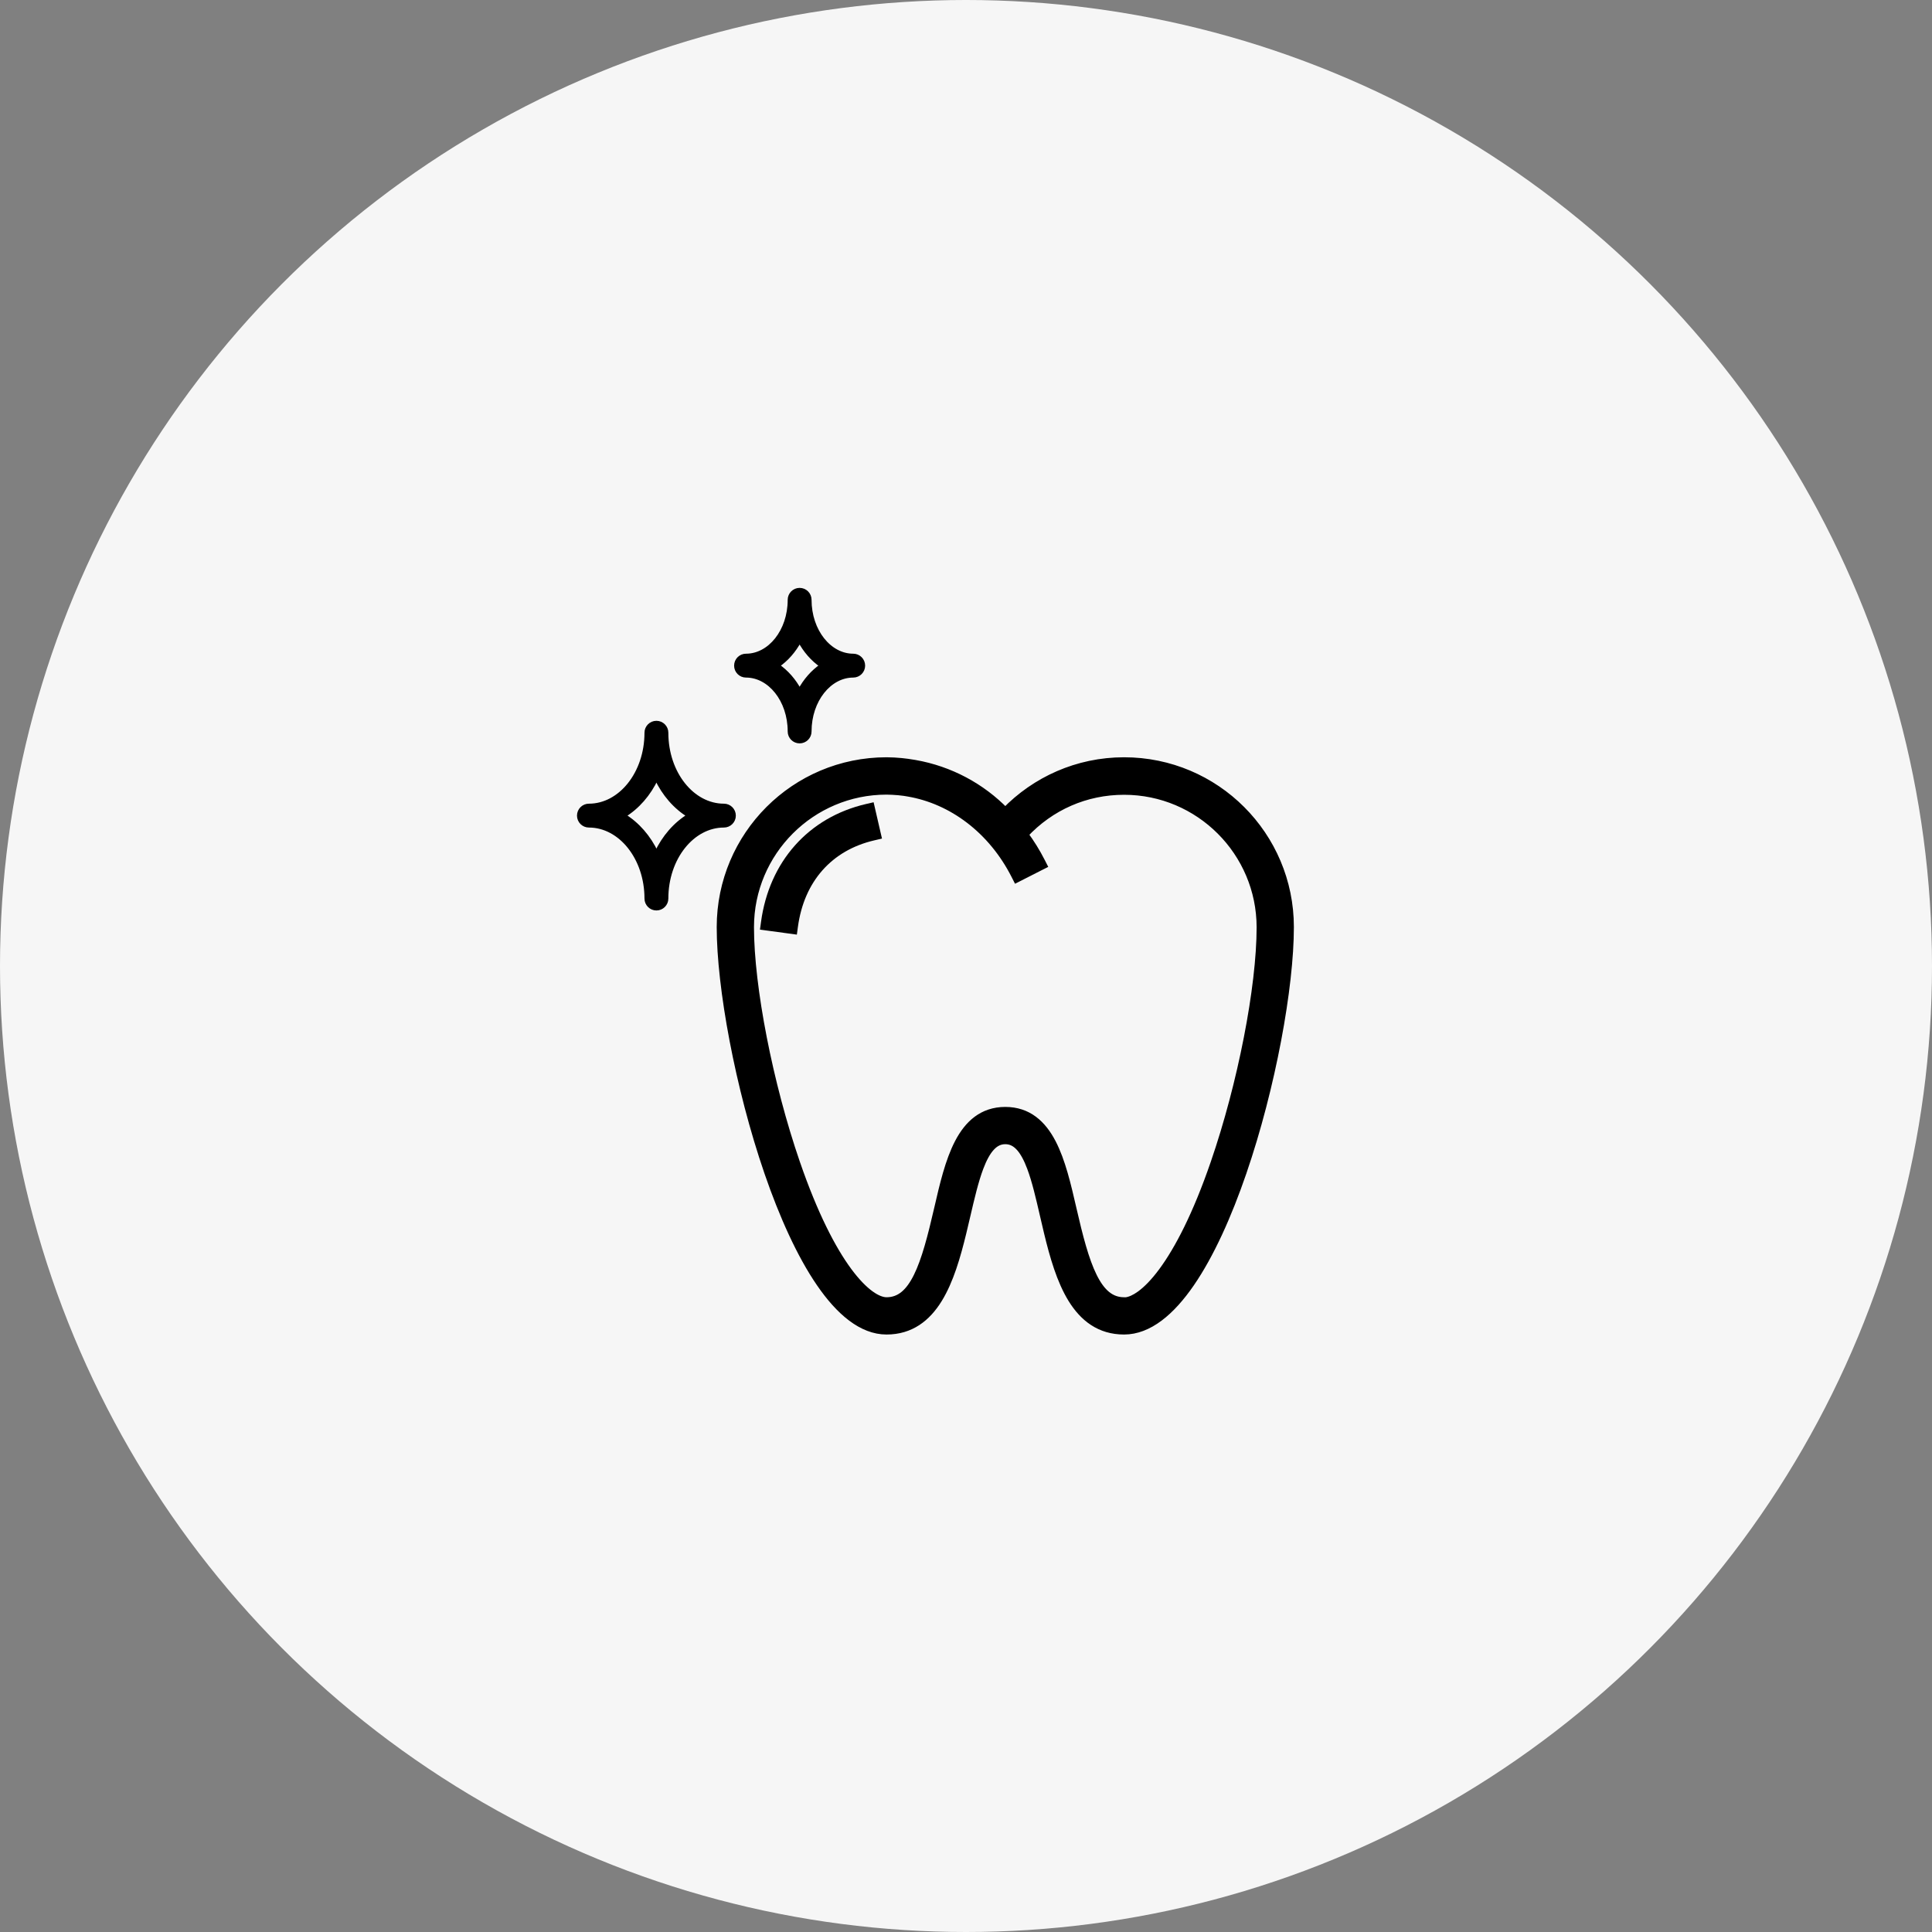
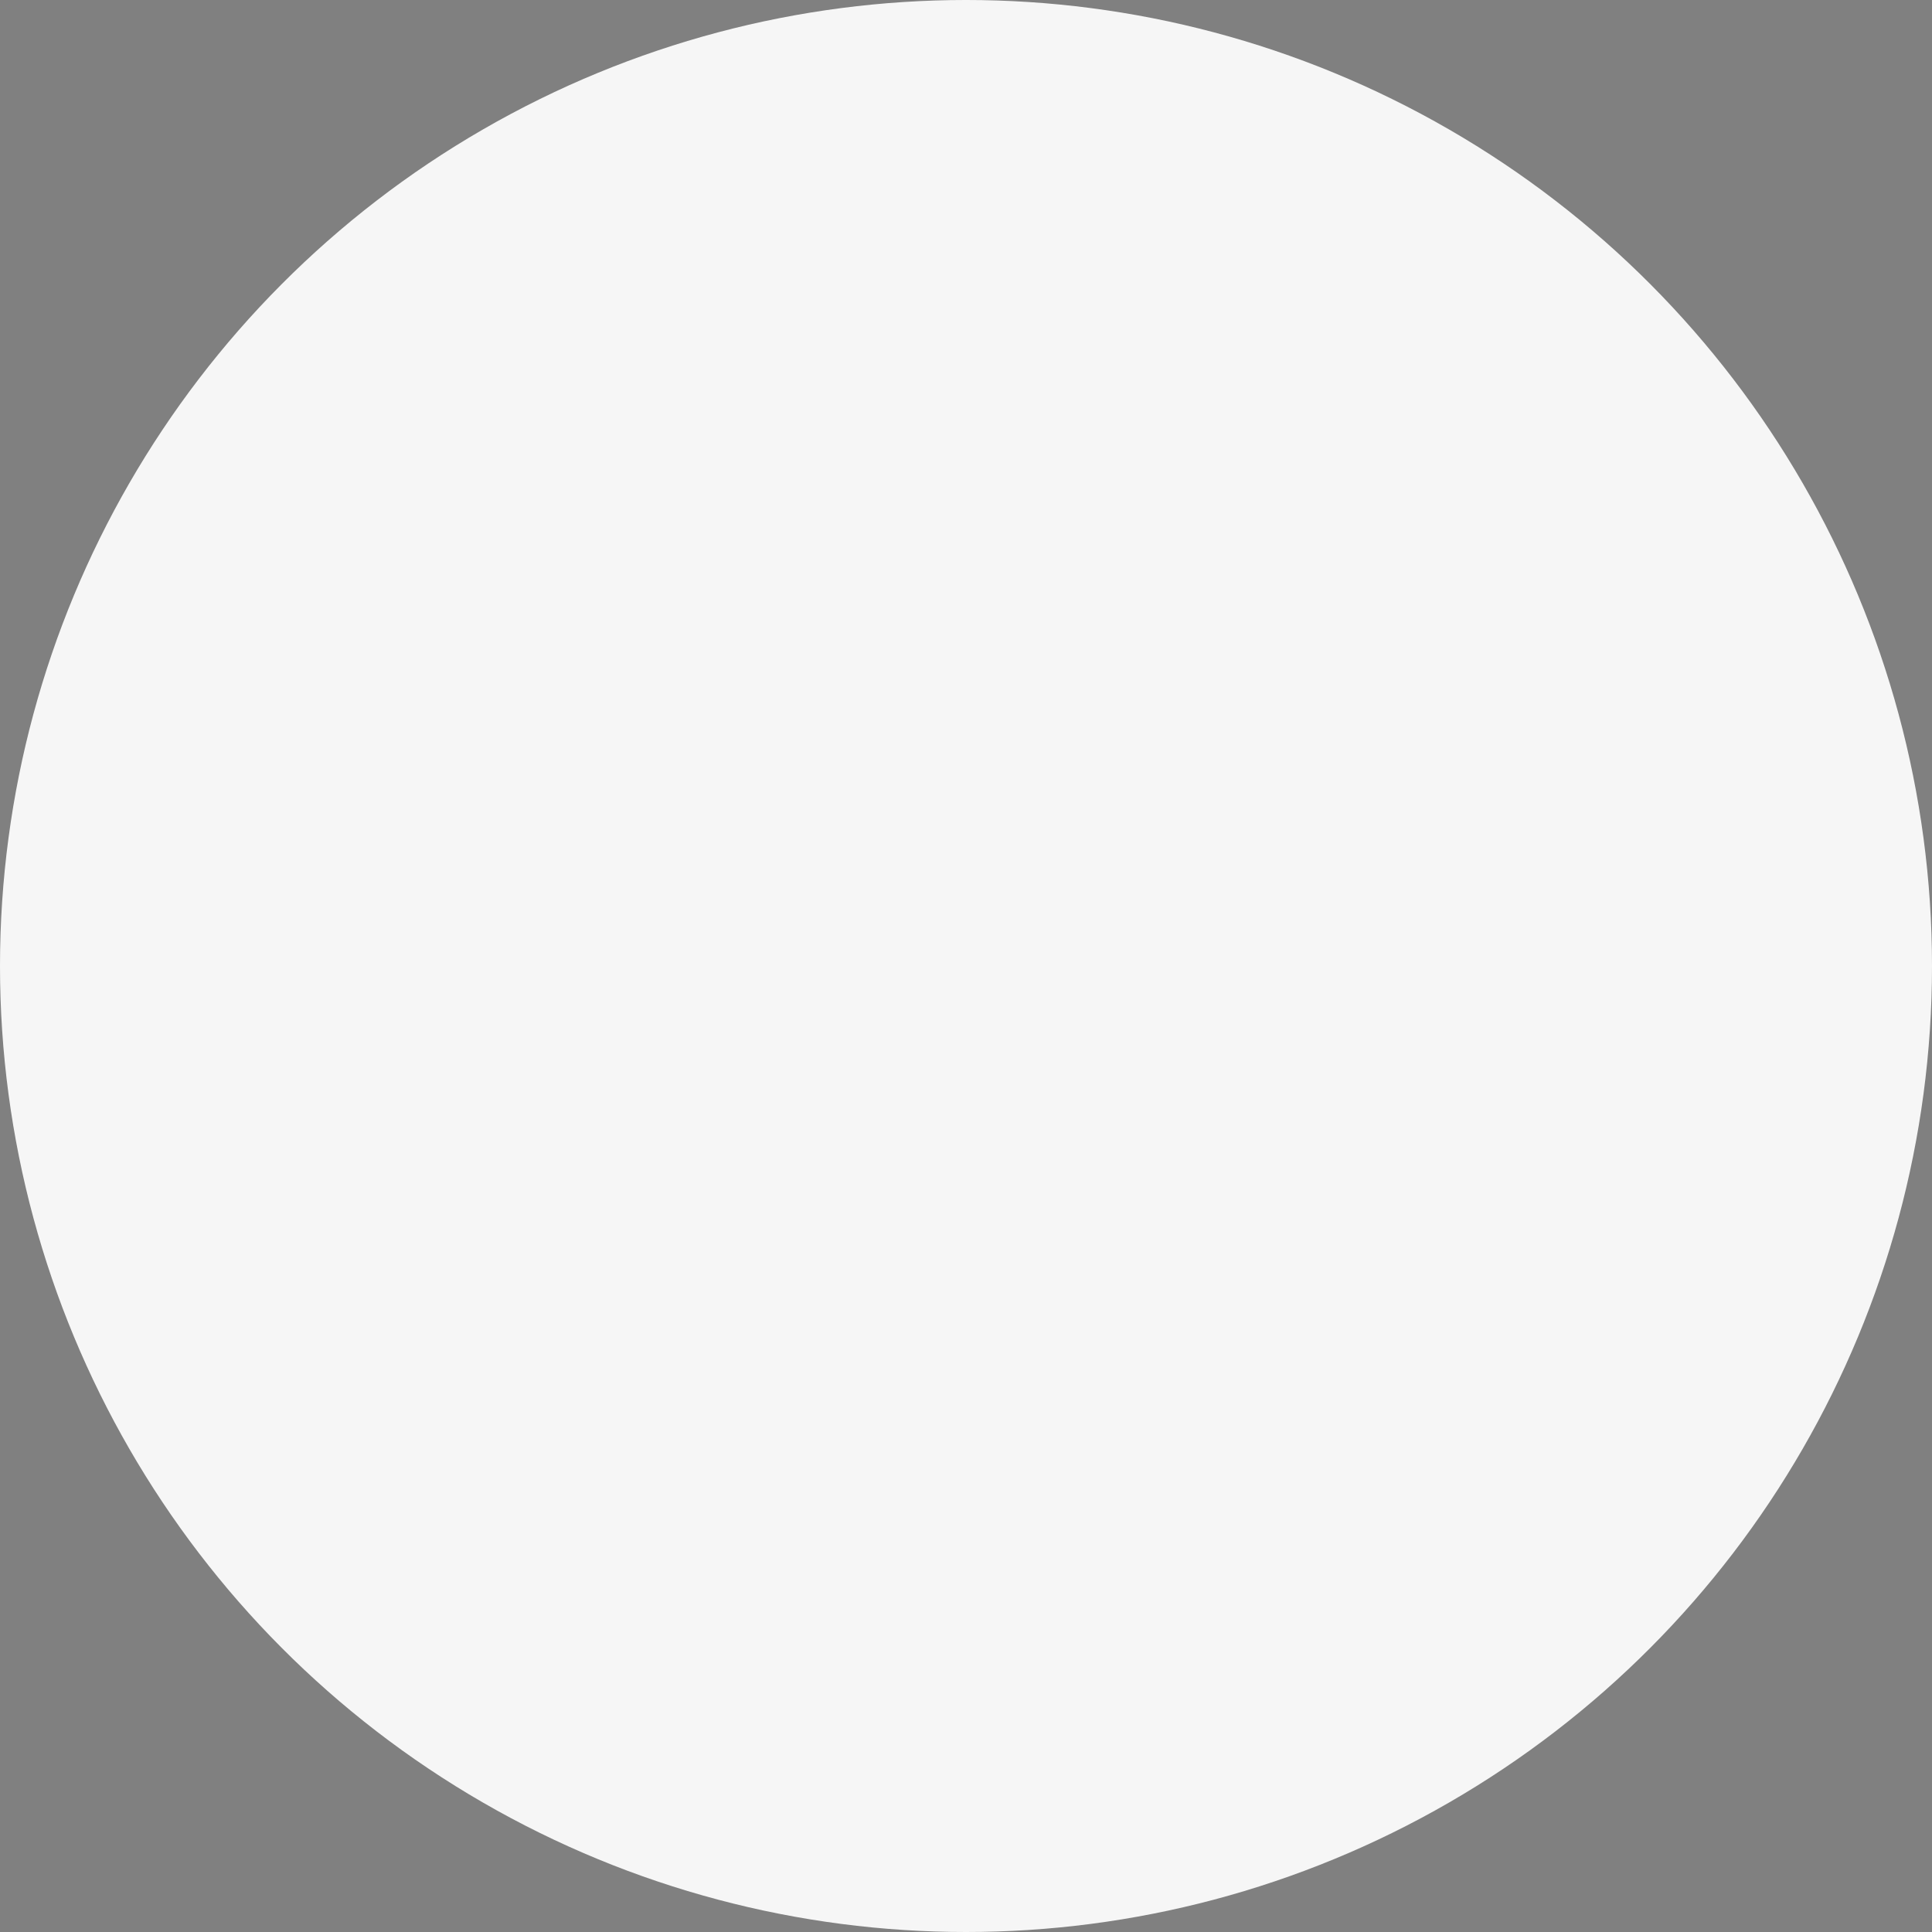
<svg xmlns="http://www.w3.org/2000/svg" width="297" height="297" viewBox="0 0 297 297" fill="none">
  <rect x="0" y="0" width="297" height="297" fill="#808080" stroke="none" />
  <circle cx="148.5" cy="148.5" r="148.5" fill="#F6F6F6" />
  <mask id="mask0_256_3" style="mask-type:alpha" maskUnits="userSpaceOnUse" x="85" y="89" width="120" height="120">
    <rect x="85" y="89" width="120" height="120" fill="#D9D9D9" />
  </mask>
  <g mask="url(#mask0_256_3)">
    <mask id="mask1_256_3" style="mask-type:alpha" maskUnits="userSpaceOnUse" x="97" y="105" width="106" height="106">
-       <rect x="97" y="105" width="106" height="106" fill="#D9D9D9" />
-     </mask>
+       </mask>
    <g mask="url(#mask1_256_3)">
      <path d="M172.799 117.015C165.632 117.015 159.172 119.99 154.541 124.759C150.869 120.99 146.048 118.369 140.636 117.422L140.636 117.422L140.631 117.421L140.626 117.42C140.268 117.36 139.899 117.299 139.528 117.249L139.528 117.249L139.52 117.248L139.069 117.194L138.618 117.14L138.618 117.14L138.604 117.139C137.845 117.065 137.066 117.015 136.283 117.015C122.195 117.015 110.78 128.43 110.78 142.518C110.78 151.695 113.584 167.12 118.105 180.248C120.366 186.814 123.07 192.845 126.093 197.247C129.09 201.612 132.524 204.549 136.283 204.549C139.992 204.549 142.489 202.554 144.254 199.691C146 196.859 147.071 193.116 147.96 189.46C148.177 188.57 148.382 187.686 148.584 186.82C149.221 184.084 149.817 181.522 150.591 179.473C151.098 178.13 151.661 177.07 152.318 176.353C152.959 175.652 153.676 175.291 154.541 175.291C155.406 175.291 156.121 175.652 156.759 176.352C157.414 177.069 157.973 178.129 158.477 179.472C159.242 181.511 159.83 184.059 160.458 186.781C160.66 187.66 160.867 188.556 161.086 189.46C161.969 193.115 163.037 196.859 164.788 199.692C166.558 202.556 169.068 204.549 172.799 204.549C176.581 204.549 180.027 201.613 183.03 197.247C186.057 192.845 188.758 186.814 191.013 180.248C195.523 167.119 198.302 151.694 198.302 142.518C198.302 128.43 186.888 117.015 172.799 117.015ZM175.293 199.027C174.443 199.643 173.717 199.942 173.131 200.024H172.799C170.759 200.024 169.285 198.75 168.041 196.238C166.791 193.714 165.866 190.111 164.876 185.796L164.876 185.795L164.868 185.758C164.051 182.211 163.197 178.503 161.727 175.685C160.235 172.825 158.042 170.766 154.541 170.766C151.04 170.766 148.847 172.825 147.355 175.685C145.885 178.503 145.031 182.211 144.215 185.758L144.206 185.795C143.21 190.111 142.285 193.714 141.037 196.238C139.794 198.75 138.323 200.024 136.283 200.024C135.646 200.024 134.803 199.741 133.784 199.003C132.77 198.268 131.62 197.11 130.382 195.436C127.907 192.087 125.124 186.735 122.386 178.778L122.386 178.778C118.211 166.663 115.306 151.747 115.306 142.531C115.306 130.96 124.713 121.553 136.283 121.553C136.886 121.553 137.469 121.598 138.09 121.645L138.115 121.647C138.412 121.67 138.71 121.705 139.008 121.75L139.017 121.752L139.025 121.753C139.199 121.774 139.388 121.808 139.578 121.843L139.578 121.843L139.589 121.845C146.388 122.99 152.506 127.6 156.027 134.511L156.3 135.047L156.836 134.775L159.796 133.27L160.333 132.998L160.06 132.461C159.304 130.97 158.427 129.571 157.466 128.272C161.488 123.953 166.927 121.577 172.799 121.577C184.369 121.577 193.777 130.984 193.777 142.555C193.777 151.771 190.871 166.687 186.696 178.802L186.696 178.802C183.958 186.759 181.172 192.111 178.695 195.459C177.457 197.134 176.307 198.292 175.293 199.027Z" fill="black" stroke="black" stroke-width="1.204" />
-       <path d="M117.586 141.795L117.505 142.391L118.101 142.472L121.387 142.917L121.983 142.998L122.064 142.402C123.043 135.174 127.481 130.174 134.277 128.597L134.862 128.461L134.727 127.876L133.981 124.638L133.846 124.051L133.259 124.187C124.664 126.184 118.809 132.785 117.586 141.795Z" fill="black" stroke="black" stroke-width="1.204" />
    </g>
-     <path d="M99.386 138.127C99.386 138.969 100.067 139.65 100.909 139.65C101.751 139.65 102.431 138.969 102.431 138.127C102.431 131.864 106.469 126.904 111.283 126.904C112.125 126.904 112.805 126.223 112.805 125.381C112.805 124.539 112.125 123.859 111.283 123.859C106.461 123.859 102.431 118.899 102.431 112.644C102.431 111.801 101.751 111.121 100.909 111.121C100.067 111.121 99.386 111.801 99.386 112.644C99.386 118.898 95.349 123.859 90.535 123.859C89.693 123.859 89.012 124.539 89.012 125.381C89.012 126.223 89.693 126.904 90.535 126.904C95.357 126.904 99.386 131.872 99.386 138.127ZM105.935 125.381C103.816 126.664 102.063 128.681 100.909 131.141C99.754 128.681 98.001 126.664 95.883 125.381C98.001 124.098 99.754 122.081 100.909 119.621C102.063 122.081 103.816 124.098 105.935 125.381Z" fill="black" stroke="black" stroke-width="0.625" />
-     <path d="M121.401 112.442C121.401 113.284 122.081 113.964 122.923 113.964C123.766 113.964 124.446 113.284 124.446 112.442C124.446 107.629 127.525 103.849 131.16 103.849C132.002 103.849 132.682 103.168 132.682 102.326C132.682 101.484 132.002 100.803 131.16 100.803C127.525 100.803 124.446 97.023 124.446 92.21C124.446 91.368 123.766 90.687 122.923 90.687C122.081 90.687 121.401 91.368 121.401 92.21C121.401 97.023 118.322 100.803 114.687 100.803C113.845 100.803 113.165 101.484 113.165 102.326C113.165 103.168 113.845 103.849 114.687 103.849C118.322 103.849 121.401 107.629 121.401 112.442ZM126.331 102.327C124.949 103.271 123.776 104.606 122.924 106.202C122.072 104.606 120.904 103.27 119.515 102.325C120.898 101.381 122.071 100.046 122.923 98.45C123.775 100.046 124.943 101.382 126.331 102.327Z" fill="black" stroke="black" stroke-width="0.625" />
  </g>
</svg>